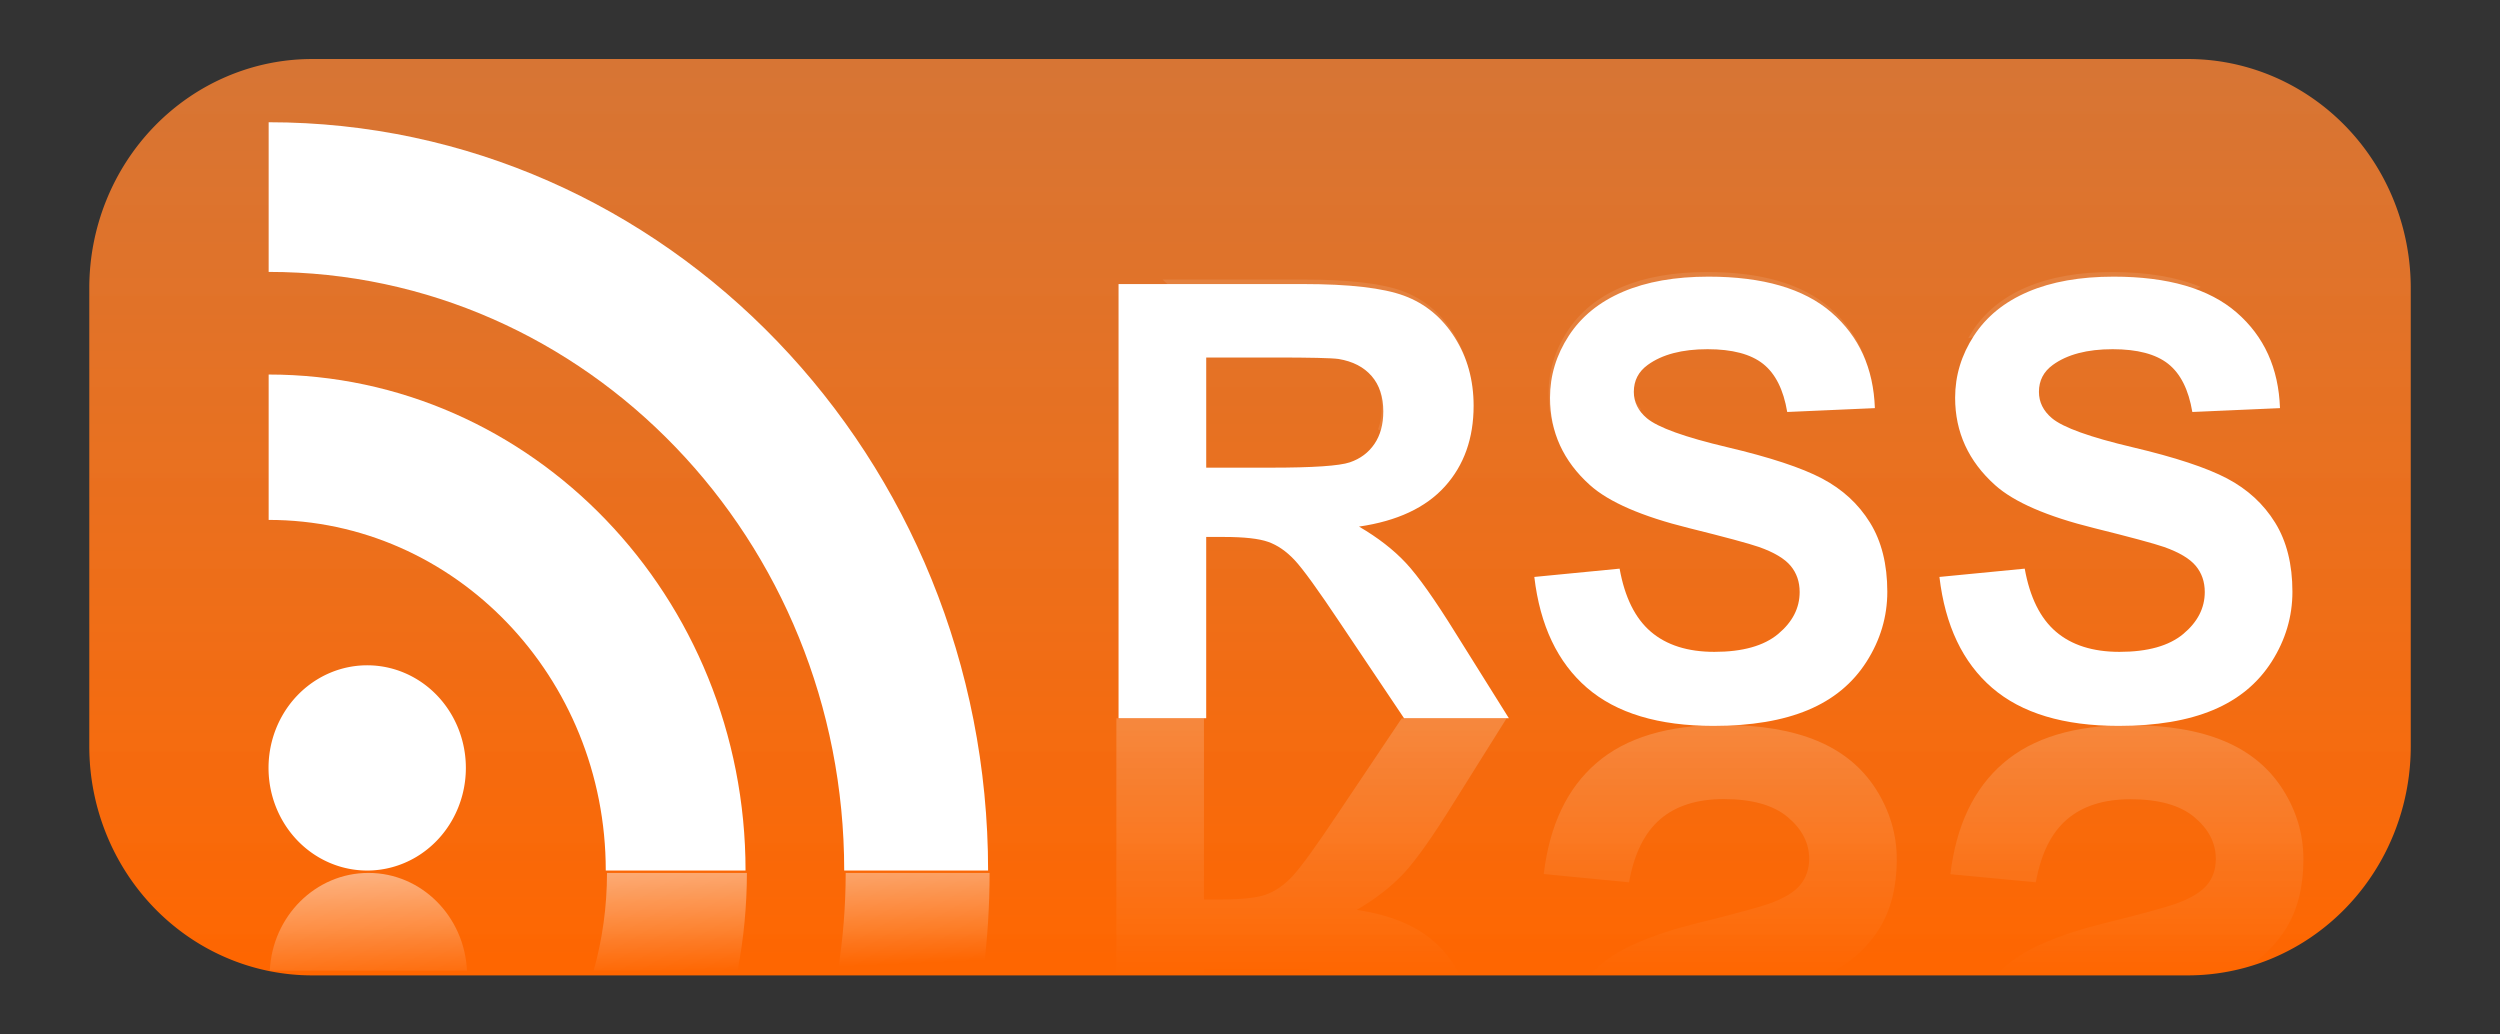
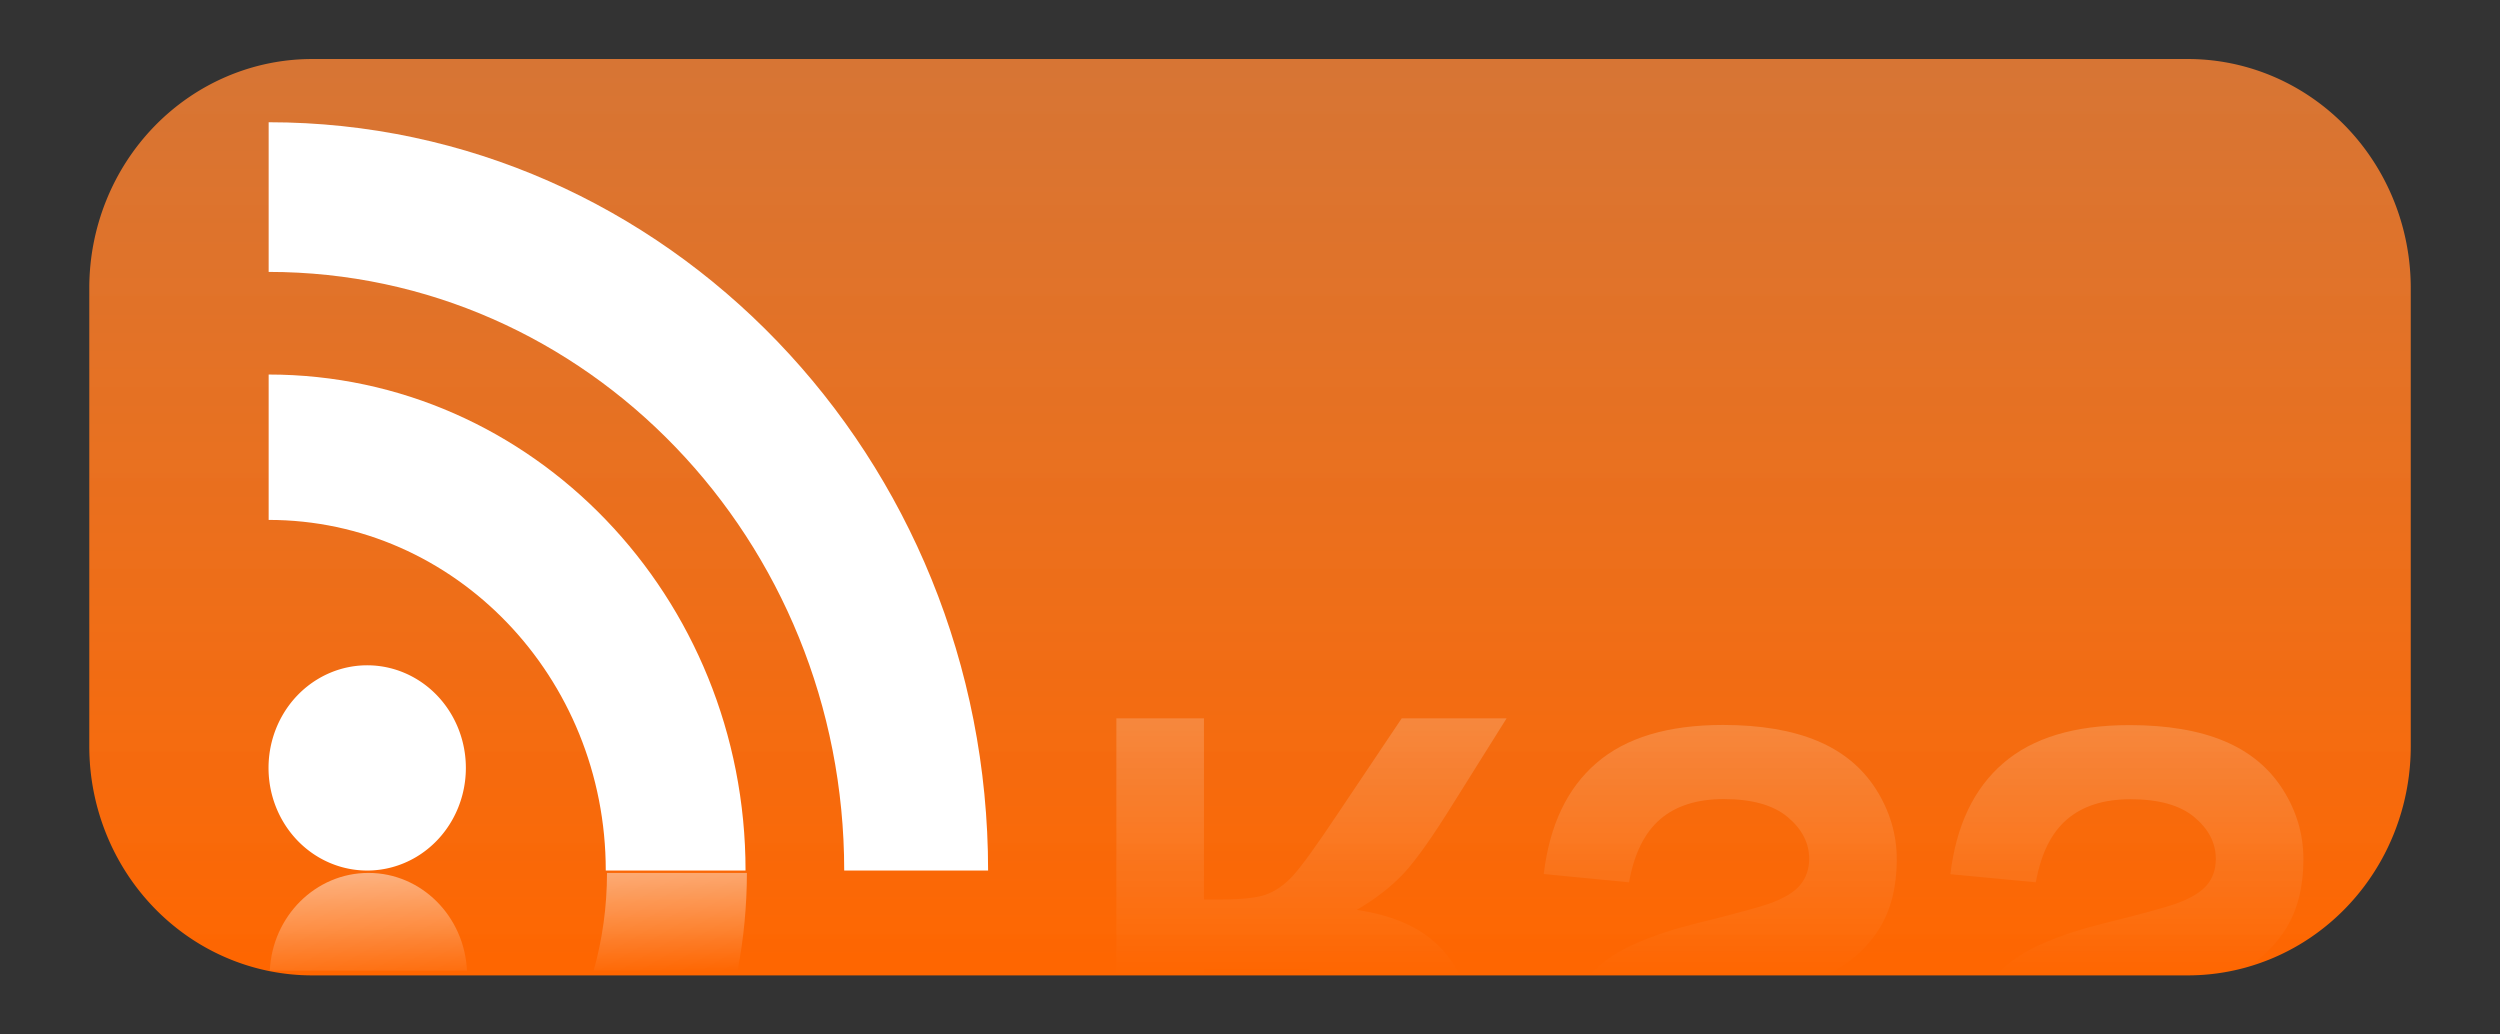
<svg xmlns="http://www.w3.org/2000/svg" viewBox="0 0 470.07 194.5">
  <rect x="0" y="0" width="470.07" height="194.5" fill="#333333" stroke="none" />
  <defs>
    <linearGradient id="c" x2="0" y1="-118.31" y2="-292.05" gradientUnits="userSpaceOnUse">
      <stop stop-color="#ff8635" stop-opacity=".801" offset="0" />
      <stop stop-color="#f60" offset="1" />
    </linearGradient>
    <linearGradient id="b" x1="14.568" x2="13.447" y1="221.76" y2="247.74" gradientUnits="userSpaceOnUse">
      <stop stop-color="#fff" stop-opacity=".588" offset="0" />
      <stop stop-color="#fff" stop-opacity="0" offset="1" />
    </linearGradient>
    <linearGradient id="a" x2="0" y1="33.543" y2="291.34" gradientUnits="userSpaceOnUse">
      <stop stop-color="#fff" offset="0" />
      <stop stop-color="#fff" stop-opacity="0" offset="1" />
    </linearGradient>
  </defs>
  <g transform="translate(-67.201 -107.94)">
    <path transform="scale(1,-1)" d="m125.91-291.34h352.66a41.92 43.076 0 0 1 41.92 43.076v86.152a41.92 43.076 0 0 1-41.92 43.076h-352.66a41.92 43.076 0 0 1-41.92-43.076v-86.152a41.92 43.076 0 0 1 41.92-43.076" fill="url(#c)" />
    <g transform="matrix(.773 0 0 .804 -674.3 -346.48)" fill="#fff" stroke-linejoin="round" stroke-width="1.902">
      <path transform="translate(980.57 555.79)" d="m92 189a24 24 0 1 0-48 0 24 24 0 1 0 48 0" />
      <path d="m1140.6 768.79h-34c0-45.287-36.713-82-82-82v-34c64.065 0 116 51.935 116 116z" />
      <path d="m1164.6 768.79c0-77.32-62.68-140-140-140v-35c96.65 0 175 78.35 175 175h-35z" />
    </g>
    <g transform="matrix(-.962 0 0 1 204.54 43.453)" fill="url(#b)">
      <path d="m70.745 228.62c-10.34 0-18.764 8.154-19.25 18.375h38.531c-0.486-10.221-8.941-18.375-19.281-18.375z" />
      <path d="m-3.219 228.62c0 6.276 0.631 12.415 1.812 18.344h28.125c-1.686-5.828-2.594-11.972-2.594-18.344h-27.344z" />
-       <path d="m-50.656 228.62c0 6.213 0.407 12.344 1.188 18.344h28.438c-0.977-5.966-1.5-12.101-1.5-18.344h-28.125z" />
    </g>
    <g fill="url(#a)">
      <path d="m277.11 243v48.344h16.469v-1.25h12.188c7.907-1e-4 12.845 0.332 14.812 1 0.214 0.073 0.421 0.166 0.625 0.25h20.469c-0.833-1.733-1.91-3.33-3.219-4.781-3.601-3.991-8.992-6.492-16.156-7.531 3.564-2.079 6.524-4.388 8.844-6.875s5.44-6.902 9.375-13.25l9.969-15.906h-19.719l-11.906 17.75c-4.232 6.348-7.128 10.348-8.688 12s-3.224 2.794-4.969 3.406-4.495 0.906-8.281 0.906h-3.344v-34.062h-16.469z" />
      <path d="m391.16 244.25c-10.32 0-18.25 2.386-23.781 7.156s-8.83 11.743-9.906 20.875l16.031 1.562c0.965-5.383 2.924-9.351 5.875-11.875s6.926-3.781 11.938-3.781c5.308 1e-5 9.309 1.129 12 3.375s4.062 4.868 4.062 7.875c-5e-5 1.93-0.587 3.583-1.719 4.938s-3.116 2.529-5.938 3.531c-1.93 0.668-6.32 1.855-13.188 3.562-8.835 2.19-15.03 4.87-18.594 8.062-0.66 0.592-1.27 1.186-1.844 1.812h44.312c0.399-0.19 0.794-0.372 1.156-0.562 3.842-2.023 6.86-4.773 9.031-8.281s3.25-7.84 3.25-13c-9e-5 -4.677-1.308-9.073-3.906-13.156s-6.28-7.108-11.031-9.094-10.66-3-17.75-3z" />
      <path d="m467.62 244.28c-10.32 0-18.219 2.386-23.75 7.156s-8.861 11.743-9.938 20.875l16.062 1.531c0.965-5.383 2.924-9.32 5.875-11.844s6.926-3.781 11.938-3.781c5.308 0 9.309 1.129 12 3.375s4.031 4.868 4.031 7.875c-5e-5 1.93-0.555 3.551-1.688 4.906s-3.116 2.529-5.938 3.531c-1.93 0.668-6.32 1.886-13.188 3.594-8.835 2.19-15.061 4.87-18.625 8.062-0.649 0.582-1.247 1.166-1.812 1.781h44.375c0.369-0.176 0.757-0.354 1.094-0.531 3.842-2.023 6.828-4.805 9-8.312s3.25-7.84 3.25-13c-8e-5 -4.677-1.277-9.042-3.875-13.125s-6.28-7.108-11.031-9.094-10.691-3-17.781-3z" />
    </g>
-     <path d="m277.52 242.98v-81.629h34.69c8.723 1e-4 15.062 0.733 19.015 2.199s7.118 4.074 9.494 7.823 3.564 8.037 3.564 12.862c-8e-5 6.125-1.8 11.183-5.401 15.173s-8.983 6.505-16.148 7.545c3.564 2.079 6.505 4.362 8.825 6.849s5.447 6.904 9.382 13.252l9.967 15.925h-19.711l-11.916-17.762c-4.232-6.348-7.127-10.347-8.686-11.999s-3.211-2.784-4.956-3.397-4.51-0.919-8.297-0.919h-3.341v34.077h-16.482zm16.482-47.107h12.194c7.907 9e-5 12.844-0.334 14.811-1.002s3.508-1.819 4.622-3.452 1.67-3.675 1.671-6.125c-7e-5 -2.747-0.733-4.965-2.199-6.654s-3.536-2.756-6.208-3.202c-1.336-0.185-5.346-0.278-12.027-0.278h-12.862v20.714zm61.695 20.547 16.036-1.559c0.965 5.383 2.923 9.336 5.874 11.86s6.932 3.786 11.944 3.786c5.308 0 9.308-1.123 11.999-3.369s4.037-4.872 4.037-7.879c-6e-5 -1.93-0.566-3.573-1.698-4.928s-3.109-2.533-5.93-3.536c-1.93-0.668-6.329-1.856-13.197-3.564-8.835-2.19-15.034-4.881-18.598-8.074-5.011-4.492-7.517-9.967-7.517-16.426-1e-5 -4.158 1.179-8.046 3.536-11.665s5.754-6.375 10.19-8.269 9.791-2.84 16.064-2.84c10.245 9e-5 17.957 2.246 23.136 6.737s7.897 10.487 8.157 17.985l-16.482 0.724c-0.705-4.195-2.218-7.211-4.538-9.048s-5.8-2.756-10.44-2.756c-4.789 1e-4 -8.538 0.984-11.248 2.951-1.745 1.262-2.617 2.951-2.617 5.067-3e-5 1.93 0.817 3.582 2.45 4.956 2.079 1.745 7.127 3.564 15.145 5.457s13.948 3.851 17.79 5.875 6.849 4.789 9.02 8.296 3.257 7.842 3.257 13.002c-8e-5 4.677-1.299 9.058-3.898 13.141s-6.274 7.118-11.025 9.104-10.672 2.979-17.762 2.979c-10.32 0-18.245-2.385-23.776-7.155s-8.835-11.721-9.911-20.853zm76.173 0 16.036-1.559c0.965 5.383 2.923 9.336 5.874 11.86s6.932 3.786 11.944 3.786c5.308 0 9.308-1.123 11.999-3.369s4.037-4.872 4.037-7.879c0-1.93-0.566-3.573-1.698-4.928s-3.109-2.533-5.93-3.536c-1.93-0.668-6.329-1.856-13.197-3.564-8.835-2.19-15.034-4.881-18.598-8.074-5.011-4.492-7.517-9.967-7.517-16.426-1e-5 -4.158 1.179-8.046 3.536-11.665s5.754-6.375 10.19-8.269 9.791-2.84 16.064-2.84c10.245 9e-5 17.957 2.246 23.136 6.737s7.897 10.487 8.157 17.985l-16.482 0.724c-0.705-4.195-2.218-7.211-4.538-9.048s-5.8-2.756-10.44-2.756c-4.789 1e-4 -8.538 0.984-11.248 2.951-1.745 1.262-2.617 2.951-2.617 5.067-3e-5 1.93 0.817 3.582 2.45 4.956 2.079 1.745 7.127 3.564 15.145 5.457s13.948 3.851 17.79 5.875 6.849 4.789 9.02 8.296 3.257 7.842 3.257 13.002c-1e-4 4.677-1.299 9.058-3.898 13.141s-6.274 7.118-11.025 9.104-10.672 2.979-17.762 2.979c-10.32 0-18.245-2.385-23.776-7.155s-8.835-11.721-9.911-20.853z" fill="#fff" />
-     <path d="m388.16 159.09c-6.274 1e-4 -11.627 0.951-16.062 2.844s-7.83 4.662-10.188 8.281-3.531 7.499-3.531 11.656c0 2.256 0.295 4.39 0.906 6.406 5.117-0.972 10.665-2.108 16.5-3.344-1.098-1.208-1.656-2.605-1.656-4.188-3e-5 -2.116 0.88-3.8 2.625-5.062 2.71-1.967 6.461-2.937 11.25-2.938 4.64 1e-4 8.117 0.913 10.438 2.75 1.213 0.961 2.197 2.239 2.969 3.844 5.69-1.268 11.196-2.463 16.594-3.656-1.331-3.834-3.576-7.118-6.719-9.844-5.178-4.492-12.88-6.75-23.125-6.75zm76.156 0c-6.274 1e-4 -11.627 0.951-16.062 2.844s-7.83 4.662-10.188 8.281c-0.282 0.433-0.533 0.872-0.781 1.312 9.883-2.025 17.574-3.375 21.062-3.375 4.016 0 12.563-2.515 22.656-6.25-4.503-1.873-10.071-2.812-16.688-2.812zm-178.53 1.406c4.525 4.299 10.019 9.184 16.062 13.812h4.75c6.682 1e-4 10.664 0.096 12 0.281 2.673 0.446 4.752 1.499 6.219 3.188s2.187 3.909 2.188 6.656c-4e-5 1.588-0.22 3.005-0.688 4.25 5.419 1.999 10.739 2.999 15.656 2.438 0.289-0.033 0.607-0.088 0.906-0.125 0.731-2.327 1.125-4.864 1.125-7.625-8e-5 -4.826-1.187-9.095-3.562-12.844s-5.547-6.377-9.5-7.844-10.277-2.187-19-2.188h-26.156z" fill="#fff" fill-rule="evenodd" opacity=".1" />
  </g>
</svg>